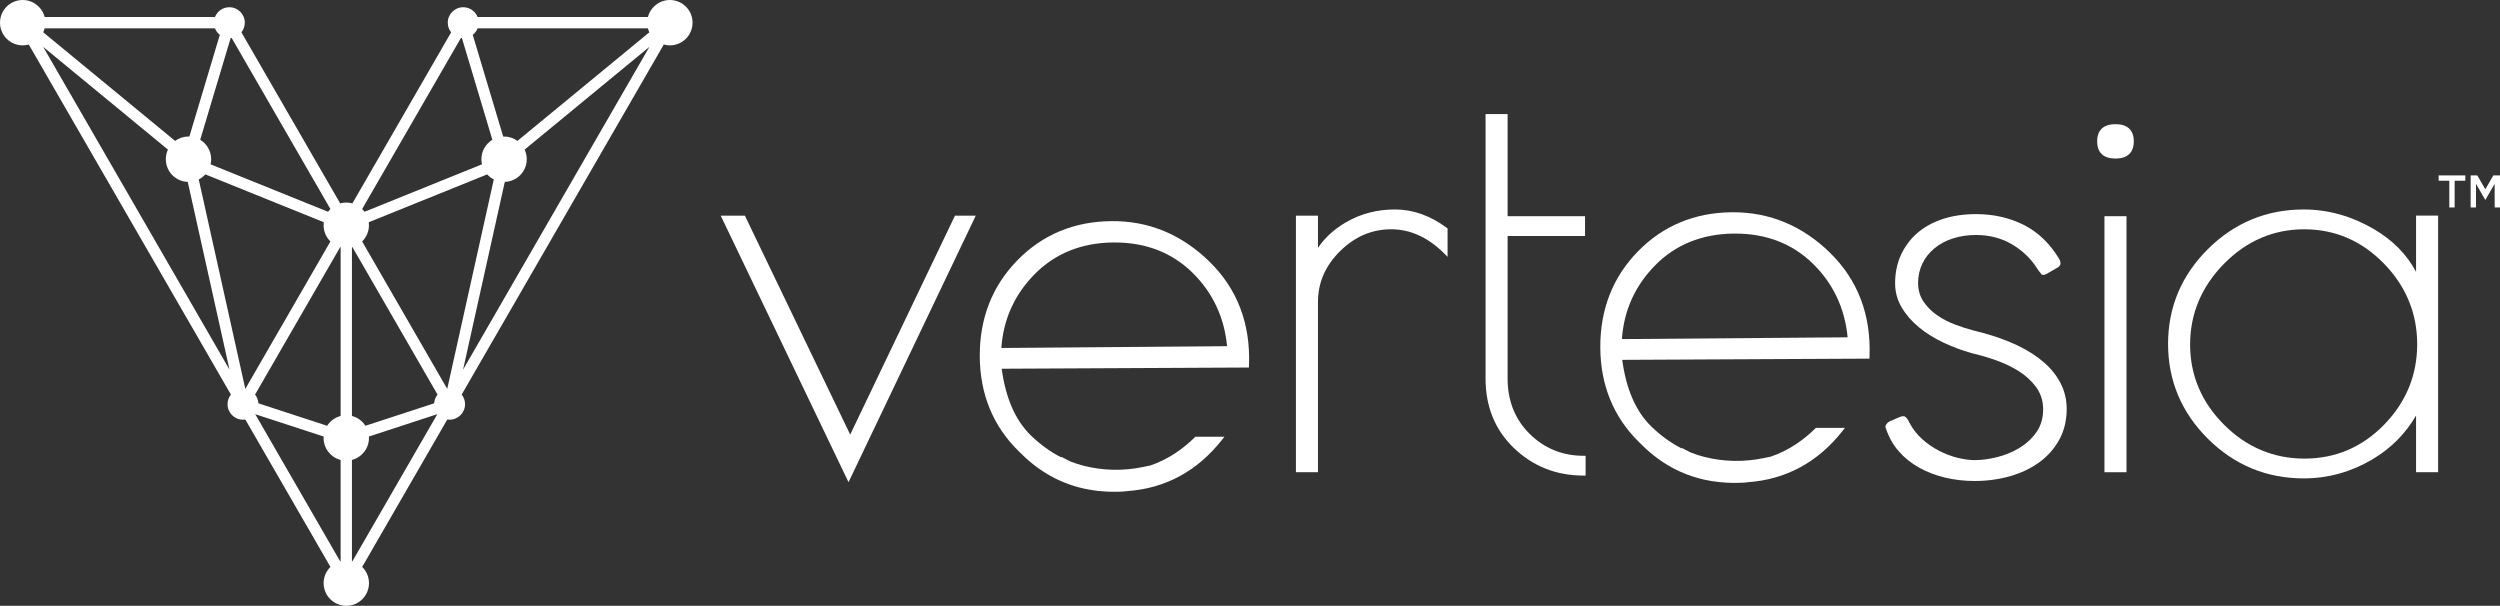
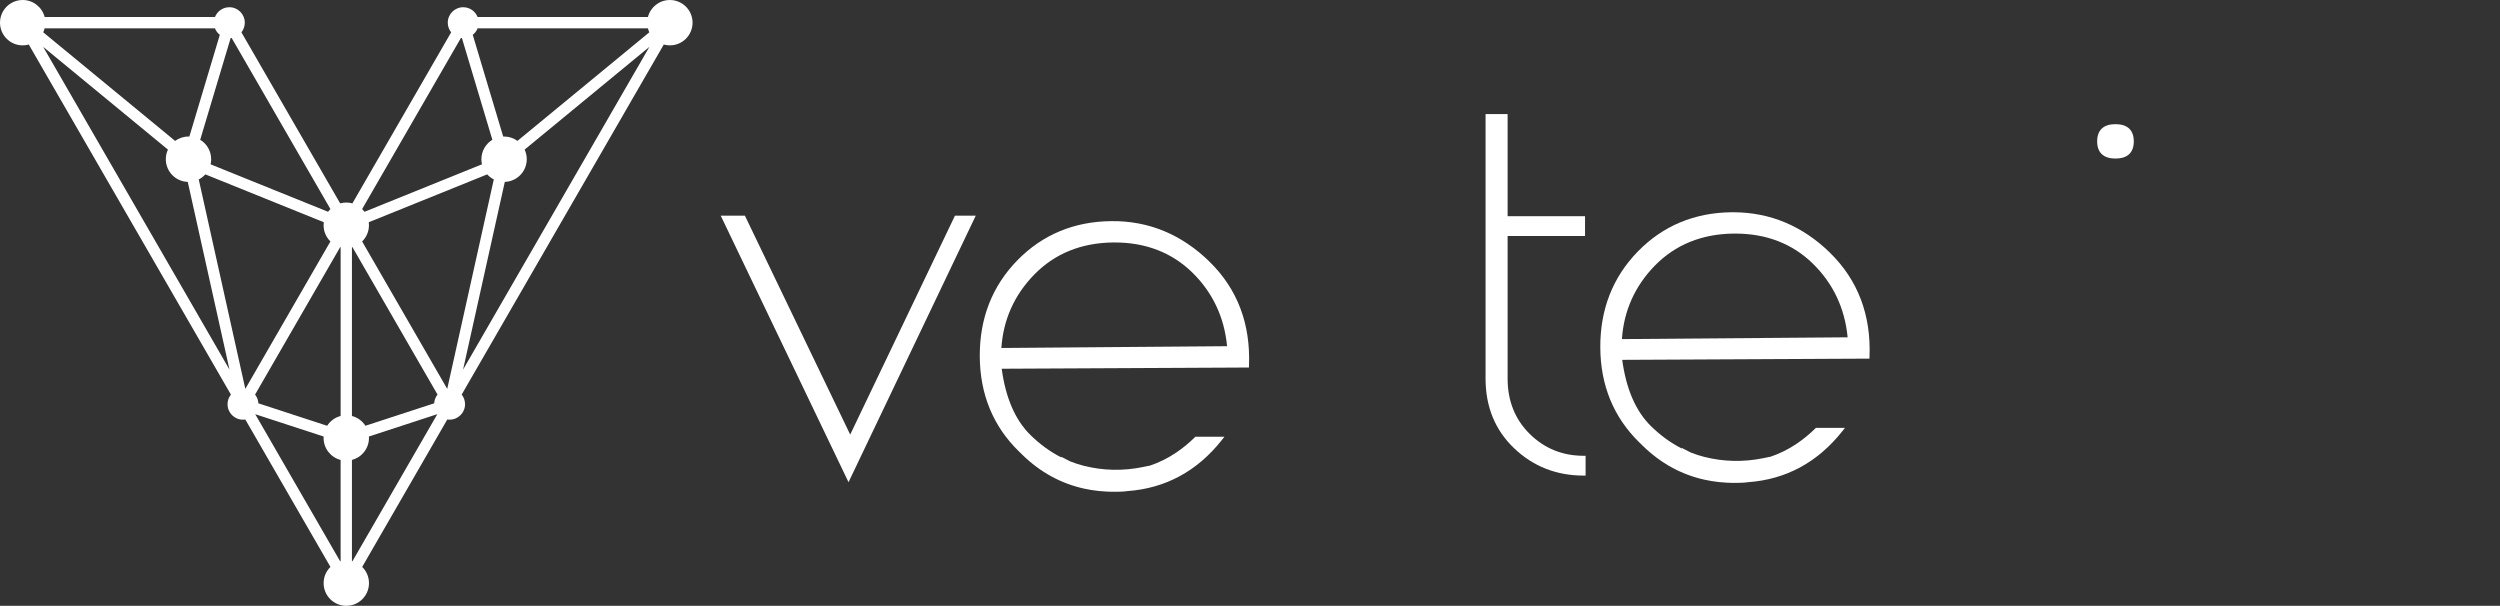
<svg xmlns="http://www.w3.org/2000/svg" id="Layer_1" data-name="Layer 1" viewBox="0 0 2042.57 494.97">
  <rect x="0" y="0" width="2042.57" height="494.97" fill="#333333" stroke="none" />
  <g>
    <g>
      <polygon points="780.24 176.18 694.64 355.07 608.59 176.18 588.84 176.18 693.27 393.97 797.23 176.18 780.24 176.18" style="fill: #fff;" />
-       <path d="M1182.04,186.14c-13.38-9.95-27.6-15-42.26-15s-27.98,3.47-39.8,10.31c-9.82,5.68-17.59,12.76-23.16,21.08v-26.34h-18.01v209.63h18.01v-139.2c0-15.66,6.08-29.6,18.07-41.44,12-11.85,26.03-17.86,41.69-17.86s30.22,6.62,43.29,19.68l2.85,2.85v-23.2l-.67-.5h0Z" style="fill: #fff;" />
      <path d="M1293.81,372.39c-17.2,0-31.99-6.01-43.98-17.85s-18.07-27.01-18.07-45.11v-116.61h63.26v-16.17h-63.26v-83.44h-18.01v216.22c0,23,7.89,42.15,23.44,56.91,15.53,14.75,34.58,22.23,56.62,22.23h1.67v-16.17h-1.67Z" style="fill: #fff;" />
      <g>
-         <rect x="1719.4" y="176.64" width="18.01" height="209.18" style="fill: #fff;" />
        <path d="M1728.41,101.45c-9.79,0-14.97,4.86-14.97,14.05s5.18,14.05,14.97,14.05,14.96-4.86,14.96-14.05-5.17-14.05-14.96-14.05Z" style="fill: #fff;" />
      </g>
-       <path d="M1973.99,176.18v45.95c-7.5-14.27-19.19-26.08-34.85-35.18-18.06-10.49-37.23-15.81-57-15.81-30.27,0-56.58,10.88-78.19,32.34-21.62,21.47-32.58,47.55-32.58,77.52s10.96,56.05,32.58,77.51c21.61,21.46,47.92,32.35,78.19,32.35,19.77,0,38.56-5.17,55.86-15.36,15.32-9.03,27.41-21.13,35.99-36.02v46.33h18.01v-209.63h-18.01,0ZM1974.91,281.23c0,25.25-9.1,47.38-27.03,65.77-17.93,18.37-39.81,27.69-65.05,27.69s-47.37-9.32-65.75-27.7c-18.38-18.39-27.7-40.43-27.7-65.52s9.32-47.3,27.71-65.99c18.39-18.68,40.43-28.15,65.51-28.15s46.96,9.39,65.05,27.92c18.09,18.54,27.26,40.75,27.26,65.99h0Z" style="fill: #fff;" />
-       <path d="M1683.86,313.72c-3.14-6.34-7.71-12.18-13.58-17.36-5.96-5.26-13.31-10-21.86-14.09-8.61-4.12-18.46-7.66-29.27-10.53l-6.77-1.74c-4.59-1.18-9.53-2.76-14.68-4.69-5.25-1.96-10.14-4.46-14.54-7.42-4.52-3.04-8.32-6.76-11.31-11.05-3.13-4.49-4.72-9.73-4.72-15.58s1.21-11.23,3.59-16.07c2.36-4.81,5.72-9,9.96-12.47,4.19-3.43,9.24-6.1,15-7.96,5.71-1.84,12.04-2.77,18.8-2.77,10.91,0,20.78,2.57,29.36,7.63,8.51,5.02,15.4,11.6,20.47,19.55l.98,1.53c1.17,1.55,2.07,2.7,2.76,3.5l.15.18.22.07c.19.06.53.13,1.09.13.53,0,1.74-.2,3.95-1.57l7.94-4.6c.7-.43,1.24-.97,1.6-1.61.24-.44.53-1.1.53-1.73,0-.4-.1-1.31-.85-3.09-7.51-12.61-17.17-22.02-28.69-27.97-11.68-6.02-24.98-9.08-39.52-9.08-10.05,0-19.3,1.38-27.49,4.11-8.12,2.71-15.09,6.59-20.72,11.55-5.63,4.95-10.06,10.94-13.19,17.82-3.13,6.86-4.72,14.62-4.72,23.05,0,7.02,1.77,13.58,5.25,19.5,3.58,6.09,8.35,11.6,14.17,16.39,5.9,4.85,12.7,9.1,20.21,12.62,7.56,3.54,15.26,6.42,22.94,8.56,6.36,1.47,12.99,3.4,19.71,5.76,6.83,2.4,13.12,5.4,18.72,8.93,5.72,3.61,10.49,7.98,14.17,13,3.84,5.24,5.78,11.39,5.78,18.26,0,7.31-1.94,13.7-5.77,19.01-3.69,5.12-8.41,9.4-14.03,12.73-5.51,3.27-11.57,5.73-18.01,7.32-6.39,1.58-12.5,2.38-18.15,2.38-4.3,0-9.08-.66-14.2-1.95-5.11-1.29-10.2-3.25-15.14-5.82-4.97-2.59-9.6-5.83-13.76-9.62-4.24-3.86-7.69-8.34-10.26-13.3l-1.11-2.14c-.57-.97-1.24-1.78-1.99-2.4-.33-.27-.89-.64-1.97-.64-.38,0-1.1.08-2.4.49l-8.43,3.65c-1.16.51-2.05,1.22-2.72,2.16-.81,1.13-.93,1.81-.93,2.12s.08.85.42,1.65l.1.27c2.28,6.88,5.78,13.05,10.4,18.34,4.65,5.33,10.26,9.82,16.64,13.36,6.45,3.57,13.59,6.31,21.23,8.13,7.68,1.83,15.79,2.76,24.12,2.76,10.09,0,19.83-1.32,28.97-3.93,9.05-2.59,17.12-6.44,23.98-11.46,6.79-4.97,12.26-11.2,16.25-18.5,3.97-7.26,5.98-15.68,5.98-25.05,0-7.23-1.57-14.07-4.68-20.34l.02.02Z" style="fill: #fff;" />
      <path d="M988.23,213.81c-22.74-22.22-49.72-33.48-80.17-33.13-30.47.24-56.32,11-76.84,32-20.52,20.99-30.86,47.35-30.72,78.35.14,31.01,10.85,57.14,31.85,77.66l2.95,2.88c14.55,14.22,31.56,23.53,50.59,27.68,1.87.41,3.77.77,5.68,1.08,4.07.68,8.35,1.13,12.72,1.32,1.04.05,2.08.09,3.13.11h.48c.55.02,1.1.03,1.64.03h.33c3.09,0,5.66-.05,8.07-.2l3.19-.35c31.03-2.22,56.98-16.24,77.12-41.69l2.14-2.71h-23.74l-.49.48c-4.68,4.62-9.78,8.8-15.14,12.44-6.75,4.58-14.12,8.22-21.98,10.85l.14-.15-5.34,1.11c-16.27,3.36-32.61,3.01-48.54-1.04-3.64-.93-7.35-2.14-10.94-3.56-1.96-.94-3.93-1.95-5.92-3.04l-1.16-.64-.32.36c-8.84-4.48-17.23-10.57-24.96-18.12-12.45-12.18-20.39-30.42-23.59-54.25l200.39-.99h1.6l.06-1.6c1.35-34.07-9.5-62.62-32.25-84.86l.02-.02ZM910.74,198.1c25.4,0,46.73,8.26,63.4,24.55,16.58,16.21,26.14,36.45,28.43,60.2l-184.42,1.46c1.55-23.16,10.6-43.35,26.91-60.03,16.69-17.07,38.34-25.88,64.33-26.18h1.35Z" style="fill: #fff;" />
      <path d="M1495.23,206.55c-22.5-21.99-49.14-33.13-79.21-33.13h-.96c-30.47.24-56.33,11-76.85,32-20.52,20.99-30.85,47.35-30.72,78.35.13,31.01,10.85,57.14,31.85,77.66l2.95,2.88c14.55,14.22,31.56,23.54,50.59,27.68,1.88.41,3.77.77,5.68,1.08,4.07.68,8.35,1.13,12.71,1.32,1.04.05,2.08.09,3.14.11h.48c.55.02,1.1.03,1.64.03h.34c3.11,0,5.66-.05,8.07-.2l3.19-.35c31.04-2.22,56.98-16.24,77.12-41.69l2.14-2.71h-23.74l-.49.48c-4.68,4.61-9.78,8.8-15.15,12.44-6.75,4.59-14.13,8.22-21.99,10.86l.14-.15-5.33,1.1c-16.27,3.36-32.6,3.01-48.54-1.04-3.64-.93-7.35-2.14-10.94-3.56-1.96-.94-3.93-1.95-5.92-3.04l-1.17-.64-.32.36c-8.84-4.48-17.23-10.57-24.96-18.12-12.45-12.17-20.39-30.42-23.59-54.25l200.39-.99h1.59l.07-1.6c1.35-34.07-9.5-62.62-32.25-84.86l.04-.02ZM1417.74,190.84c25.4,0,46.73,8.26,63.4,24.55,16.58,16.21,26.14,36.45,28.43,60.2l-184.42,1.46c1.56-23.16,10.61-43.35,26.91-60.03,16.69-17.07,38.34-25.88,64.33-26.18h1.35Z" style="fill: #fff;" />
    </g>
    <path d="M287.55,201.97v137.9c4.6,1.18,8.51,4.09,11.01,7.99l56.17-18.34c.15-2.69,1.16-5.16,2.74-7.14l-69.56-120.51-.35.09h0ZM200.44,317.72l69.52-120.45c-3.44-3.36-5.58-8.06-5.58-13.25,0-.83.06-1.65.16-2.45l-96.77-39.1c-1.52,1.69-3.35,3.1-5.39,4.14l38.05,171.11h0ZM208.52,338.39l69.41,120.23.36-.1v-82.74c-8-2.06-13.91-9.31-13.91-17.95,0-.4.02-.79.04-1.18l-55.91-18.25h.01ZM35.26,38.27l119.46,206.91v.02l32.8,56.81-34.11-153.4c-9.96-.31-17.93-8.49-17.93-18.52,0-2.81.62-5.47,1.74-7.86L35.26,38.27ZM175.63,23.16H36.48c-.29,1.12-.68,2.2-1.16,3.23l107.75,88.73c3.06-2.24,6.84-3.57,10.93-3.57l.72.02,24.87-83.1c-1.75-1.38-3.13-3.2-3.96-5.3h0ZM269.96,170.78L189.27,31.02c-.28.04-.55.07-.83.09l-24.87,83.1c5.37,3.25,8.96,9.14,8.96,15.87,0,1.43-.17,2.83-.47,4.17l95.95,38.77c.59-.8,1.25-1.55,1.95-2.24h0ZM376.58,31.02l-80.69,139.76c.71.7,1.36,1.44,1.95,2.24l95.95-38.77c-.31-1.34-.47-2.74-.47-4.17,0-6.73,3.59-12.63,8.96-15.87l-24.87-83.1c-.28-.02-.56-.05-.83-.09ZM529.36,23.16h-139.15c-.83,2.1-2.21,3.93-3.96,5.3l24.87,83.1.72-.02c4.09,0,7.87,1.32,10.93,3.57l107.75-88.73c-.48-1.03-.87-2.11-1.16-3.23h0ZM378.33,302.01l32.8-56.81v-.02l119.46-206.91-101.95,83.95c1.12,2.38,1.74,5.05,1.74,7.86,0,10.03-7.98,18.21-17.93,18.52l-34.11,153.4h0ZM287.91,458.61l69.41-120.23-55.91,18.25c.02.39.04.78.04,1.18,0,8.64-5.91,15.89-13.91,17.95v82.74l.36.1h.01ZM365.4,317.72l38.05-171.11c-2.04-1.04-3.87-2.45-5.39-4.14l-96.77,39.1c.1.8.16,1.62.16,2.45,0,5.19-2.14,9.88-5.58,13.25l69.52,120.45h.01ZM200.41,342.75c-.62.09-1.25.14-1.89.14-6.97,0-12.62-5.65-12.62-12.62,0-2.98,1.03-5.72,2.76-7.87l-41.91-72.59h0L23.52,36.39c-1.59.44-3.26.68-4.98.68-10.24,0-18.54-8.3-18.54-18.54S8.3,0,18.53,0c8.64,0,15.89,5.91,17.95,13.91h139.15c1.85-4.68,6.41-8,11.75-8,6.97,0,12.62,5.65,12.62,12.62,0,2.98-1.03,5.72-2.76,7.88l80.69,139.76c1.59-.44,3.26-.68,4.99-.68s3.4.24,4.99.68L368.6,26.41c-1.73-2.16-2.76-4.9-2.76-7.88,0-6.97,5.65-12.62,12.62-12.62,5.34,0,9.9,3.31,11.75,8h139.15c2.06-8,9.31-13.91,17.95-13.91,10.24,0,18.53,8.3,18.53,18.53s-8.3,18.53-18.53,18.53c-1.73,0-3.4-.24-4.98-.68l-123.22,213.42h0l-41.91,72.58c1.73,2.16,2.76,4.9,2.76,7.87,0,6.97-5.65,12.62-12.62,12.62-.64,0-1.27-.05-1.89-.14l-69.55,120.47c3.44,3.36,5.57,8.05,5.57,13.24,0,10.24-8.3,18.53-18.53,18.53s-18.53-8.3-18.53-18.53c0-5.19,2.13-9.88,5.57-13.24l-69.55-120.47-.02.02ZM208.38,322.39c1.58,1.98,2.58,4.44,2.74,7.14l56.17,18.34c2.49-3.9,6.4-6.81,11.01-7.99v-137.9l-.35-.09-69.56,120.51h-.01Z" style="fill: #fff;" />
  </g>
-   <path d="M2014.23,143.32v4.36h-8.72v21.81h-4.36v-21.81h-8.72v-4.36h21.81-.01ZM2018.59,143.32h5.45l6.54,11.33,6.54-11.33h5.45v26.17h-4.36v-19.33l-7.63,13.22-7.63-13.22v19.33h-4.36v-26.17Z" style="fill: #fff;" />
</svg>